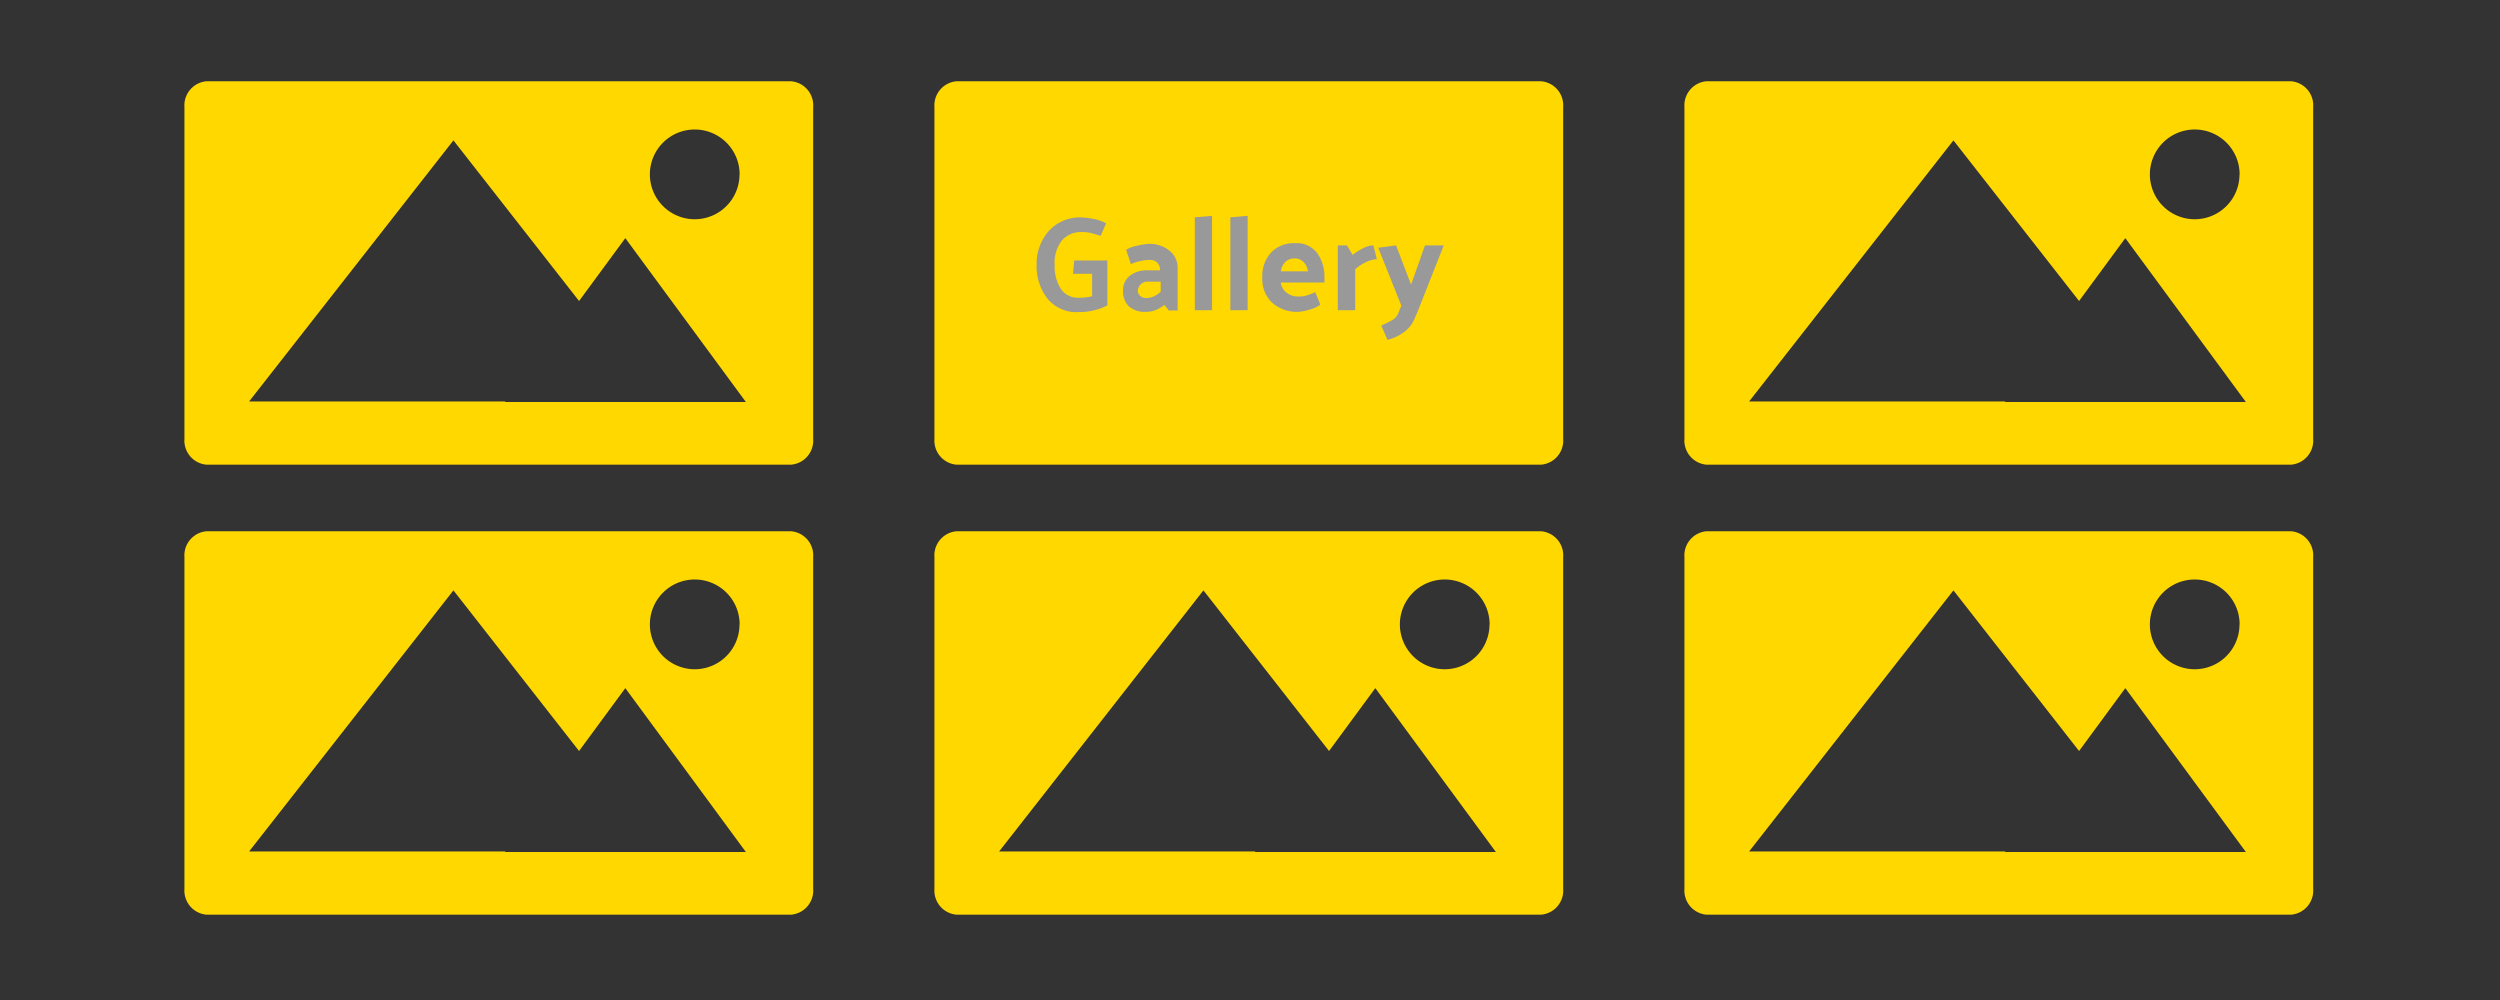
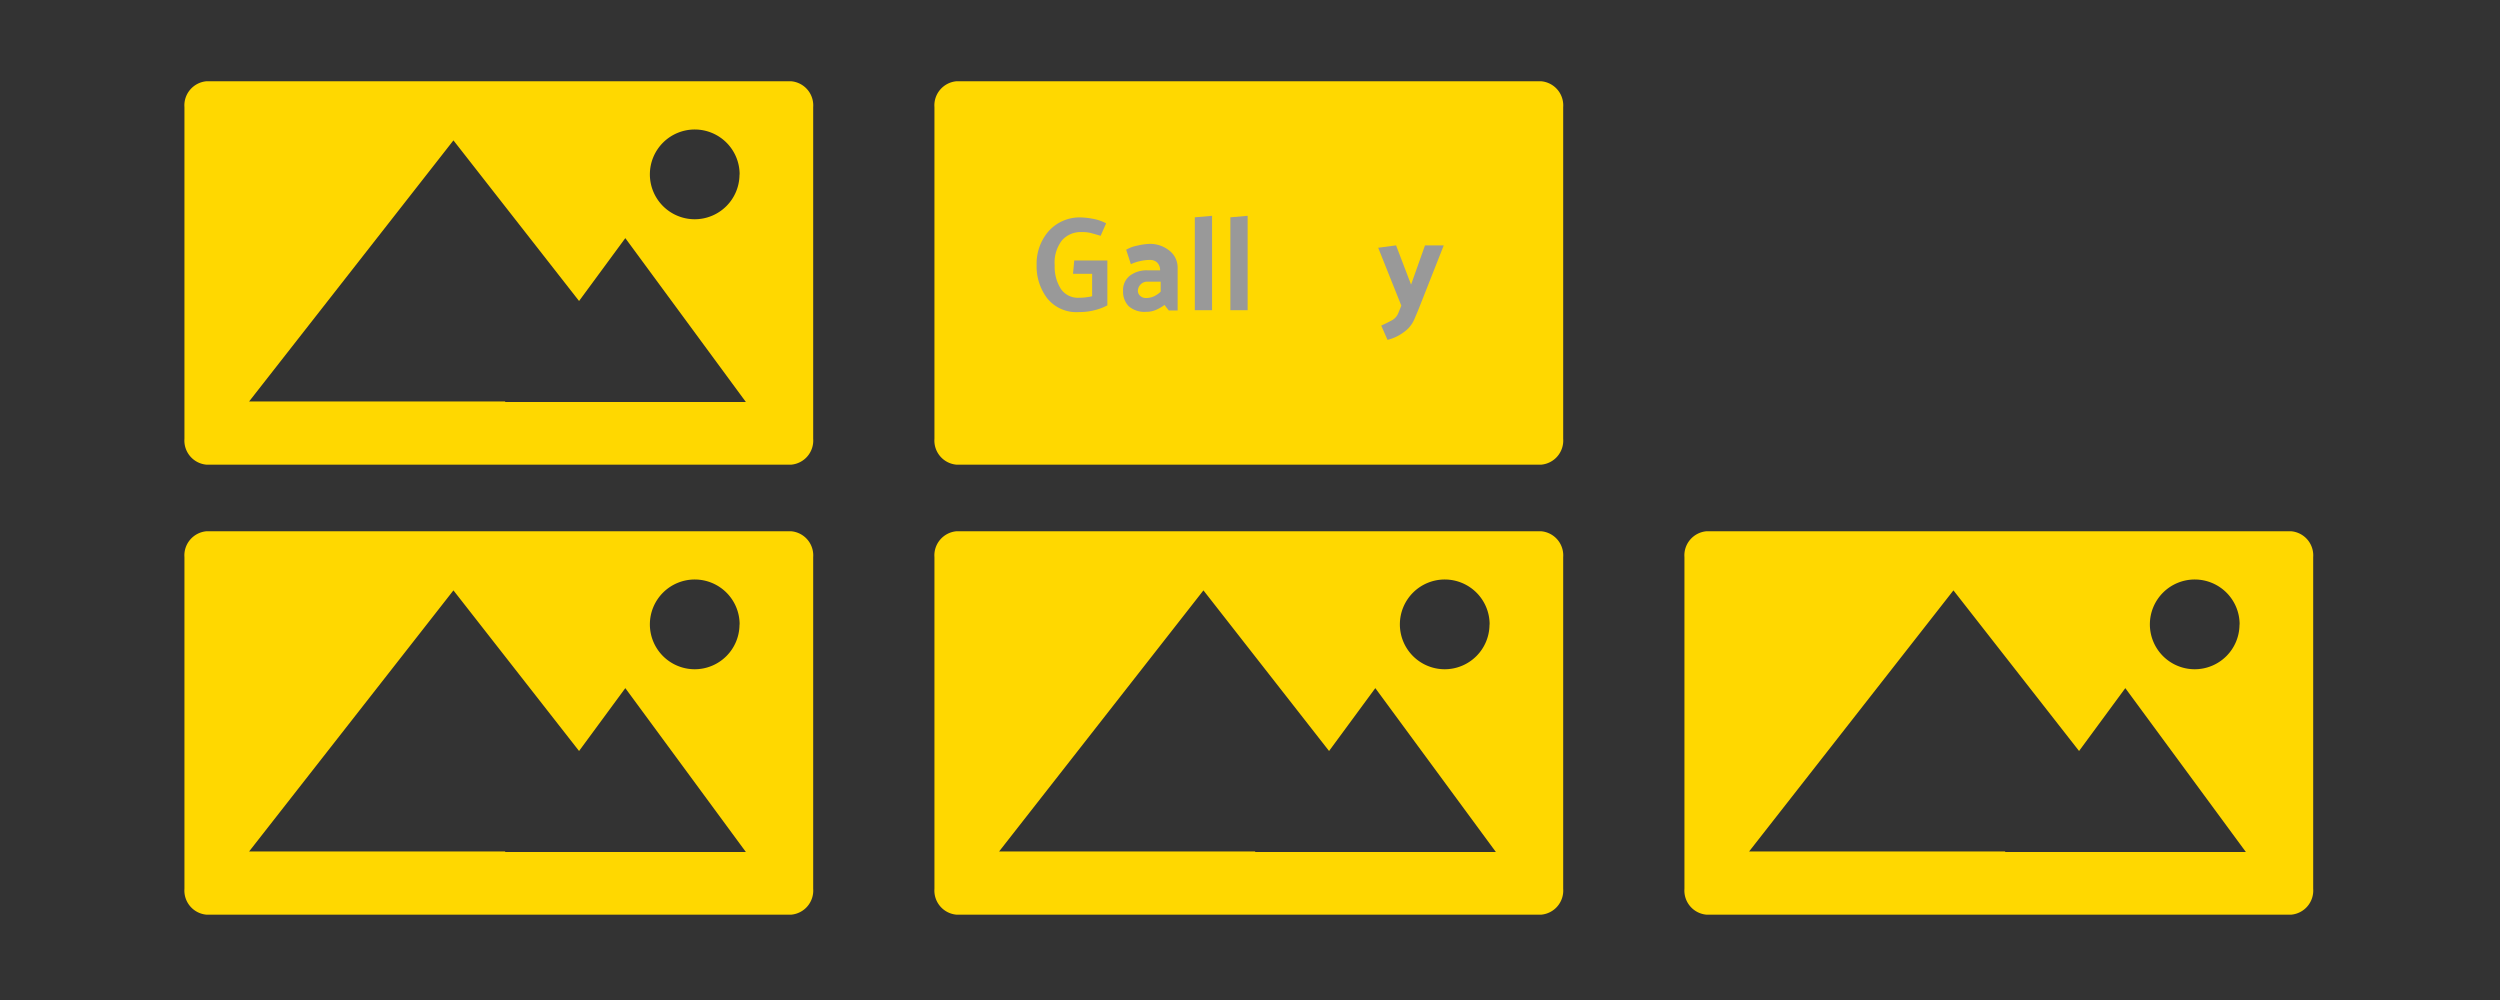
<svg xmlns="http://www.w3.org/2000/svg" id="Layer_1" data-name="Layer 1" viewBox="0 0 400 160">
  <rect x="0" y="0" width="400" height="160" fill="#333333" stroke="none" />
  <defs>
    <style>.cls-1{fill:none;}.cls-2{clip-path:url(#clip-path);}.cls-3{fill:#fff;}.cls-4{fill:#ffd800;}.cls-5{fill:#999;}</style>
    <clipPath id="clip-path">
      <rect class="cls-1" x="28.03" y="-208.27" width="343.94" height="134.55" />
    </clipPath>
  </defs>
  <title>400-200</title>
  <g class="cls-2">
-     <rect class="cls-3" x="370.76" y="-188.93" width="22.66" height="312.57" transform="translate(134.99 260.62) rotate(-45)" />
    <rect class="cls-3" x="104.03" y="-279.82" width="40.88" height="312.57" transform="translate(123.81 51.83) rotate(-45)" />
  </g>
  <path class="cls-4" d="M130.11,17.13V70.22a3.87,3.87,0,0,1-3.55,4.13H33.07a3.87,3.87,0,0,1-3.56-4.13V17.13A3.87,3.87,0,0,1,33.07,13h93.49A3.87,3.87,0,0,1,130.11,17.13ZM119.34,64.32,100.05,38.1l-7.4,10.06-20.1-25.7L39.86,64.23h41l-.06.09Zm-1-36.41a7.18,7.18,0,1,0-7.18,7.17A7.17,7.17,0,0,0,118.32,27.91Z" />
  <path class="cls-4" d="M130.11,89.13v53.09a3.87,3.87,0,0,1-3.55,4.13H33.07a3.87,3.87,0,0,1-3.56-4.13V89.13A3.87,3.87,0,0,1,33.07,85h93.49A3.87,3.87,0,0,1,130.11,89.13Zm-10.77,47.19L100.05,110.1l-7.4,10.06-20.1-25.7L39.86,136.23h41l-.06.09Zm-1-36.41a7.18,7.18,0,1,0-7.18,7.17A7.17,7.17,0,0,0,118.32,99.91Z" />
  <path class="cls-4" d="M250.11,17.13V70.22a3.87,3.87,0,0,1-3.55,4.13H153.07a3.87,3.87,0,0,1-3.56-4.13V17.13A3.87,3.87,0,0,1,153.07,13h93.49A3.87,3.87,0,0,1,250.11,17.13Z" />
  <path class="cls-4" d="M250.11,89.13v53.09a3.87,3.87,0,0,1-3.55,4.13H153.07a3.87,3.87,0,0,1-3.56-4.13V89.13A3.87,3.87,0,0,1,153.07,85h93.49A3.87,3.87,0,0,1,250.11,89.13Zm-10.77,47.19L220.05,110.1l-7.4,10.06-20.1-25.7-32.69,41.77h41l-.06.09Zm-1-36.41a7.18,7.18,0,1,0-7.18,7.17A7.17,7.17,0,0,0,238.32,99.91Z" />
-   <path class="cls-4" d="M370.11,17.13V70.22a3.87,3.87,0,0,1-3.55,4.13H273.07a3.87,3.87,0,0,1-3.56-4.13V17.13A3.87,3.87,0,0,1,273.07,13h93.49A3.87,3.87,0,0,1,370.11,17.13ZM359.34,64.32,340.05,38.1l-7.4,10.06-20.1-25.7L279.86,64.23h41l-.06.09Zm-1-36.41a7.18,7.18,0,1,0-7.18,7.17A7.17,7.17,0,0,0,358.32,27.91Z" />
  <path class="cls-4" d="M370.11,89.13v53.09a3.87,3.87,0,0,1-3.55,4.13H273.07a3.87,3.87,0,0,1-3.56-4.13V89.13A3.87,3.87,0,0,1,273.07,85h93.49A3.87,3.87,0,0,1,370.11,89.13Zm-10.77,47.19L340.05,110.1l-7.4,10.06-20.1-25.7-32.69,41.77h41l-.06.09Zm-1-36.41a7.18,7.18,0,1,0-7.18,7.17A7.17,7.17,0,0,0,358.32,99.91Z" />
  <path class="cls-5" d="M171.88,41.67h5.3v7.19a9.1,9.1,0,0,1-2,.76,9.67,9.67,0,0,1-2.52.31,6,6,0,0,1-5.1-2.19,8.45,8.45,0,0,1-1.7-5.32A7.92,7.92,0,0,1,167.77,37,6.66,6.66,0,0,1,173,34.79a11.29,11.29,0,0,1,1.83.21,7.27,7.27,0,0,1,2.15.73l-.88,2c-.62-.19-1.13-.33-1.53-.44a5.82,5.82,0,0,0-1.53-.16,4,4,0,0,0-3.11,1.31,5.78,5.78,0,0,0-1.18,4,6.56,6.56,0,0,0,1,3.8,3.29,3.29,0,0,0,2.88,1.4,8.34,8.34,0,0,0,1.21-.08c.35-.05.65-.1.9-.16V43.81h-3.06Z" />
  <path class="cls-5" d="M183.43,49.89A3.84,3.84,0,0,1,180.6,49a3.31,3.31,0,0,1-.91-2.43,2.93,2.93,0,0,1,1.09-2.46,4.45,4.45,0,0,1,2.84-.86h2a1.75,1.75,0,0,0-.46-1.23,1.63,1.63,0,0,0-1.21-.43,6.63,6.63,0,0,0-1.58.2,6.44,6.44,0,0,0-1.43.48l-.75-2.31a5.47,5.47,0,0,1,1.83-.67,9.54,9.54,0,0,1,1.89-.27,4.91,4.91,0,0,1,3.19,1.08,3.4,3.4,0,0,1,1.32,2.75v6.82H187l-.68-.88a6.15,6.15,0,0,1-1.36.79A3.83,3.83,0,0,1,183.43,49.89Zm-1.37-3.36a1.08,1.08,0,0,0,.36.8,1.31,1.31,0,0,0,1,.35,2.9,2.9,0,0,0,1.17-.25,3.81,3.81,0,0,0,1.12-.77V45.07h-2.09a1.43,1.43,0,0,0-1.13.45A1.51,1.51,0,0,0,182.06,46.53Z" />
  <path class="cls-5" d="M193.93,34.53v15.1h-2.76V34.77Z" />
  <path class="cls-5" d="M199.62,34.53v15.1h-2.76V34.77Z" />
-   <path class="cls-5" d="M207.76,49.89a5.92,5.92,0,0,1-4.24-1.48,5.17,5.17,0,0,1-1.55-4,5.58,5.58,0,0,1,1.4-4,5,5,0,0,1,3.82-1.5,4.1,4.1,0,0,1,3.58,1.61,6.46,6.46,0,0,1,1.14,3.82v.86h-7a2.65,2.65,0,0,0,.94,1.63,3,3,0,0,0,2,.61,4.19,4.19,0,0,0,1.27-.18,13.6,13.6,0,0,0,1.32-.52l.81,2a4.81,4.81,0,0,1-1.77.81A7.41,7.41,0,0,1,207.76,49.89Zm1.52-6.48a2.74,2.74,0,0,0-.77-1.55,2,2,0,0,0-1.39-.51,2,2,0,0,0-1.43.53,2.53,2.53,0,0,0-.75,1.53Z" />
-   <path class="cls-5" d="M219.74,39.26l.56,2.22a4.19,4.19,0,0,0-1.64.41,7,7,0,0,0-1.83,1.2v6.54h-2.78V39.26h1.46l.91,1.52a8.07,8.07,0,0,1,1.57-1A3.76,3.76,0,0,1,219.74,39.26Z" />
  <path class="cls-5" d="M223.72,50.12l.49-1.22-3.7-9.26,2.86-.38,2.4,6.28L228,39.26H231l-4.09,10.37L226.33,51a4.85,4.85,0,0,1-1.74,2.16A7.23,7.23,0,0,1,222,54.38l-1-2.29c.5-.22,1-.47,1.59-.78A2.31,2.31,0,0,0,223.72,50.12Z" />
</svg>